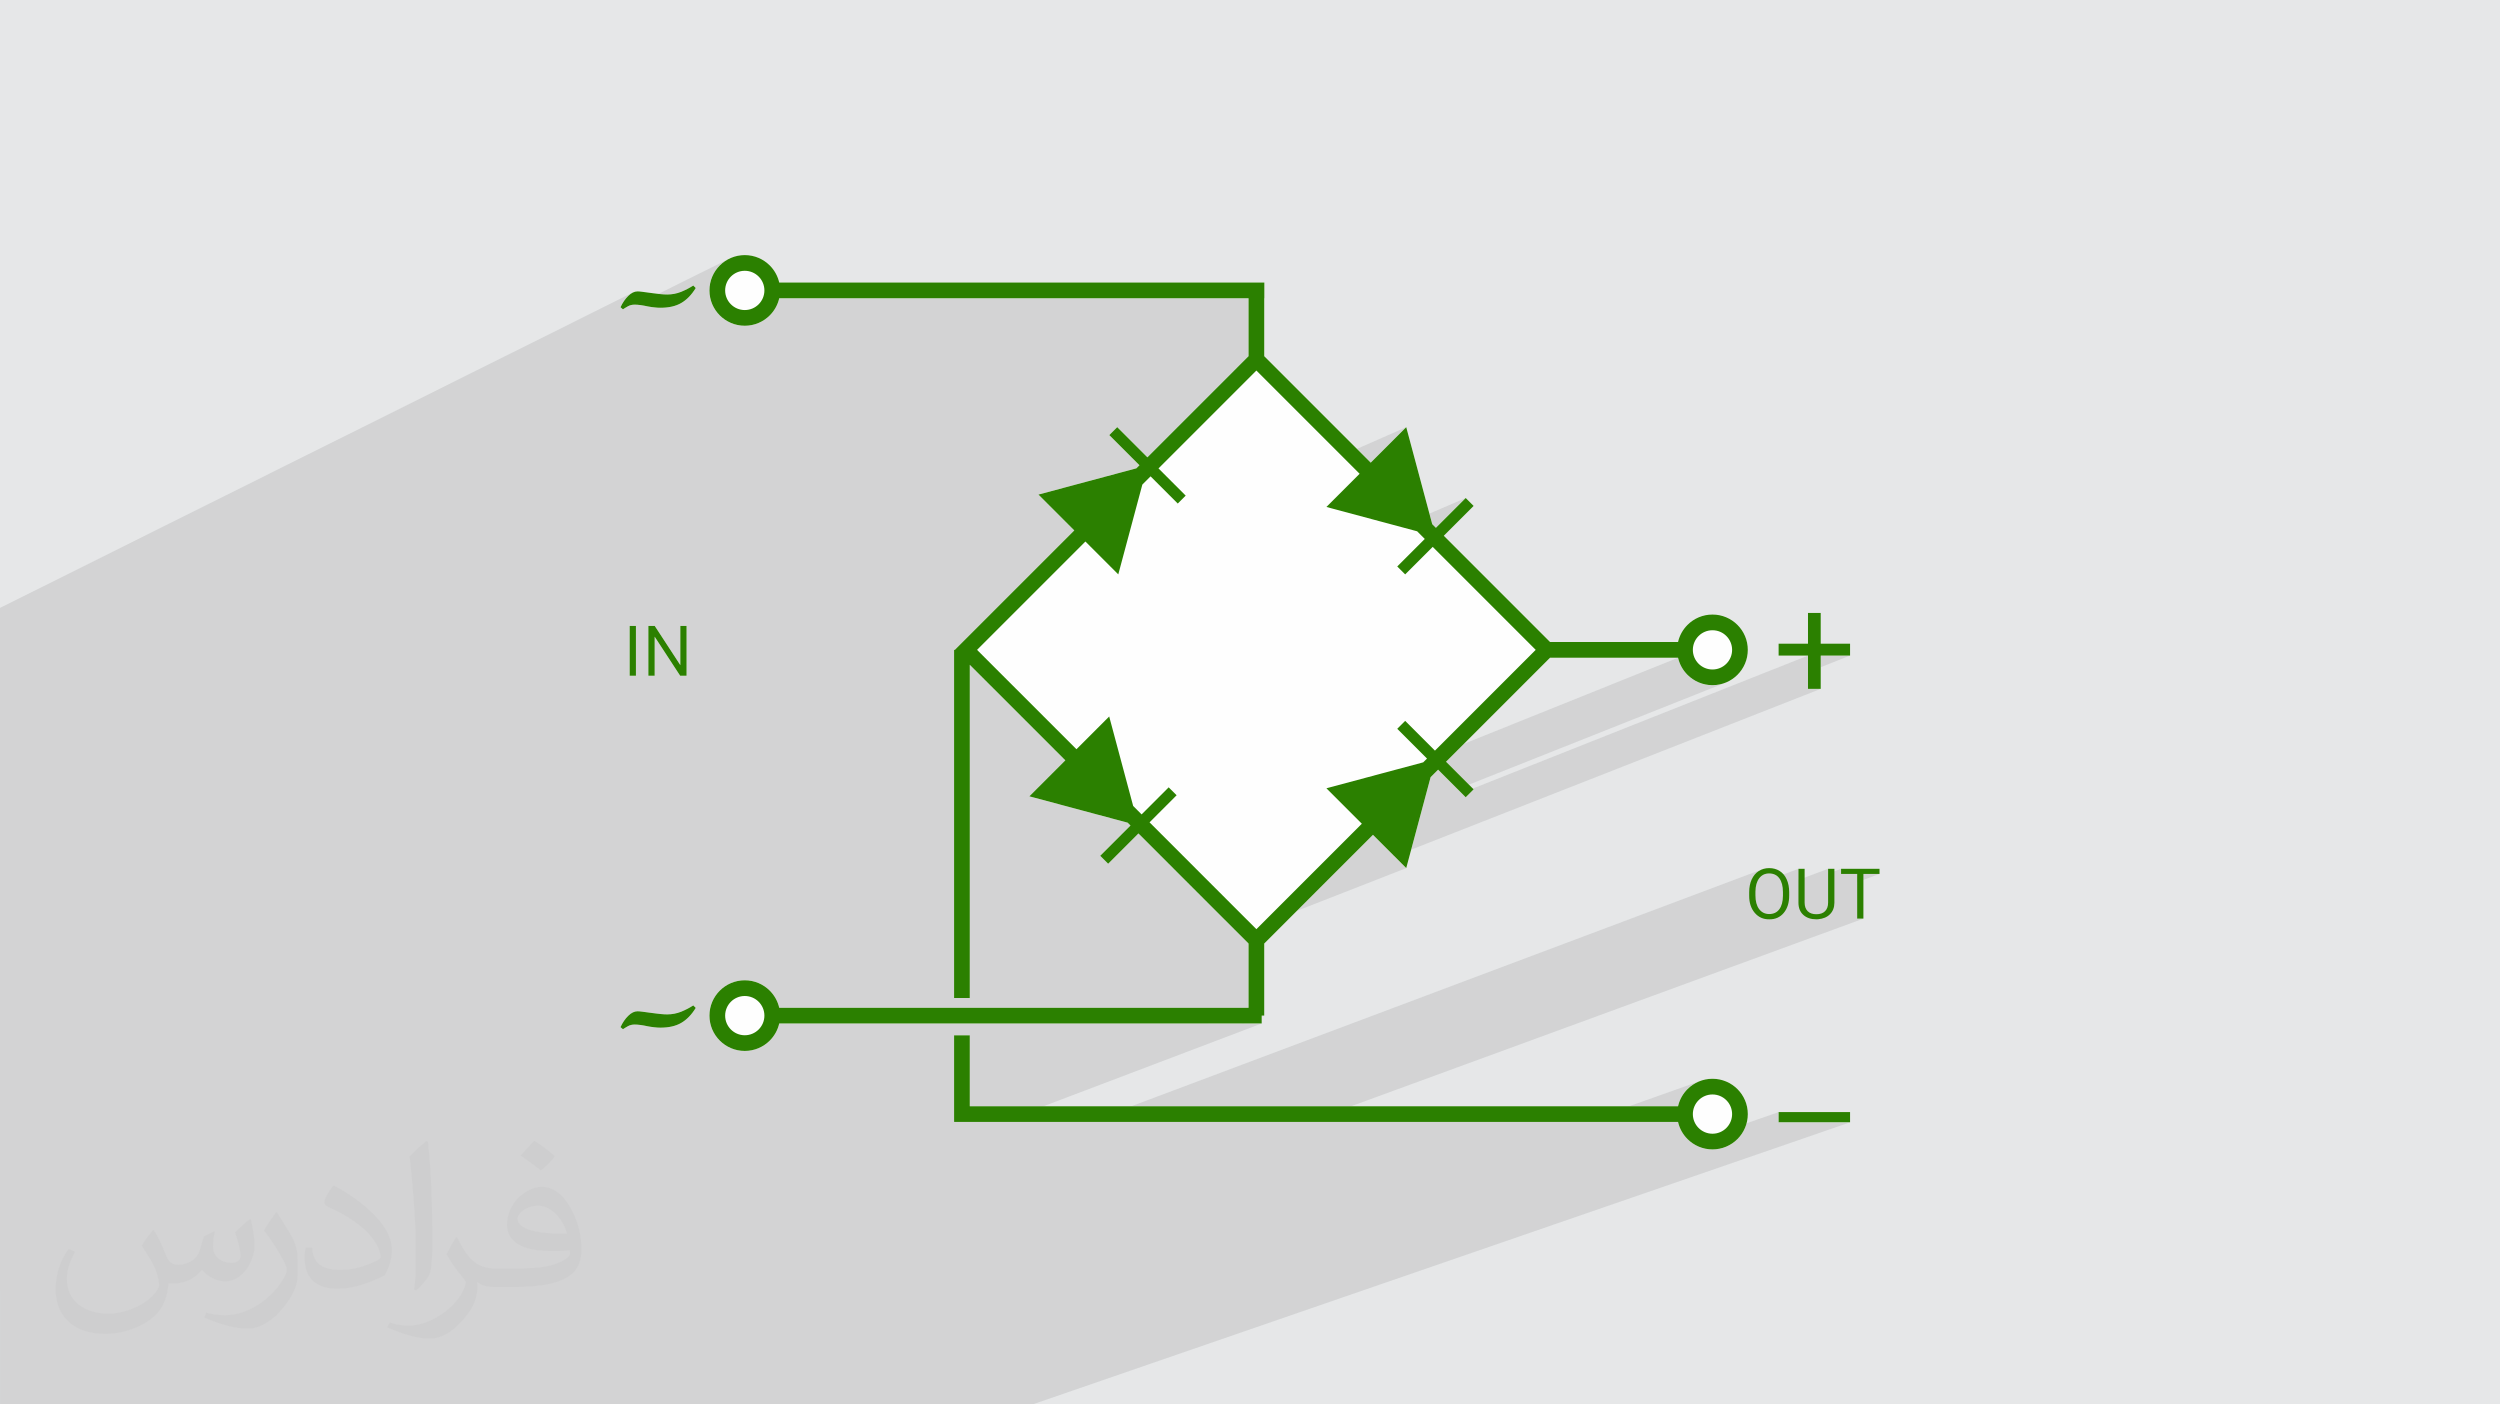
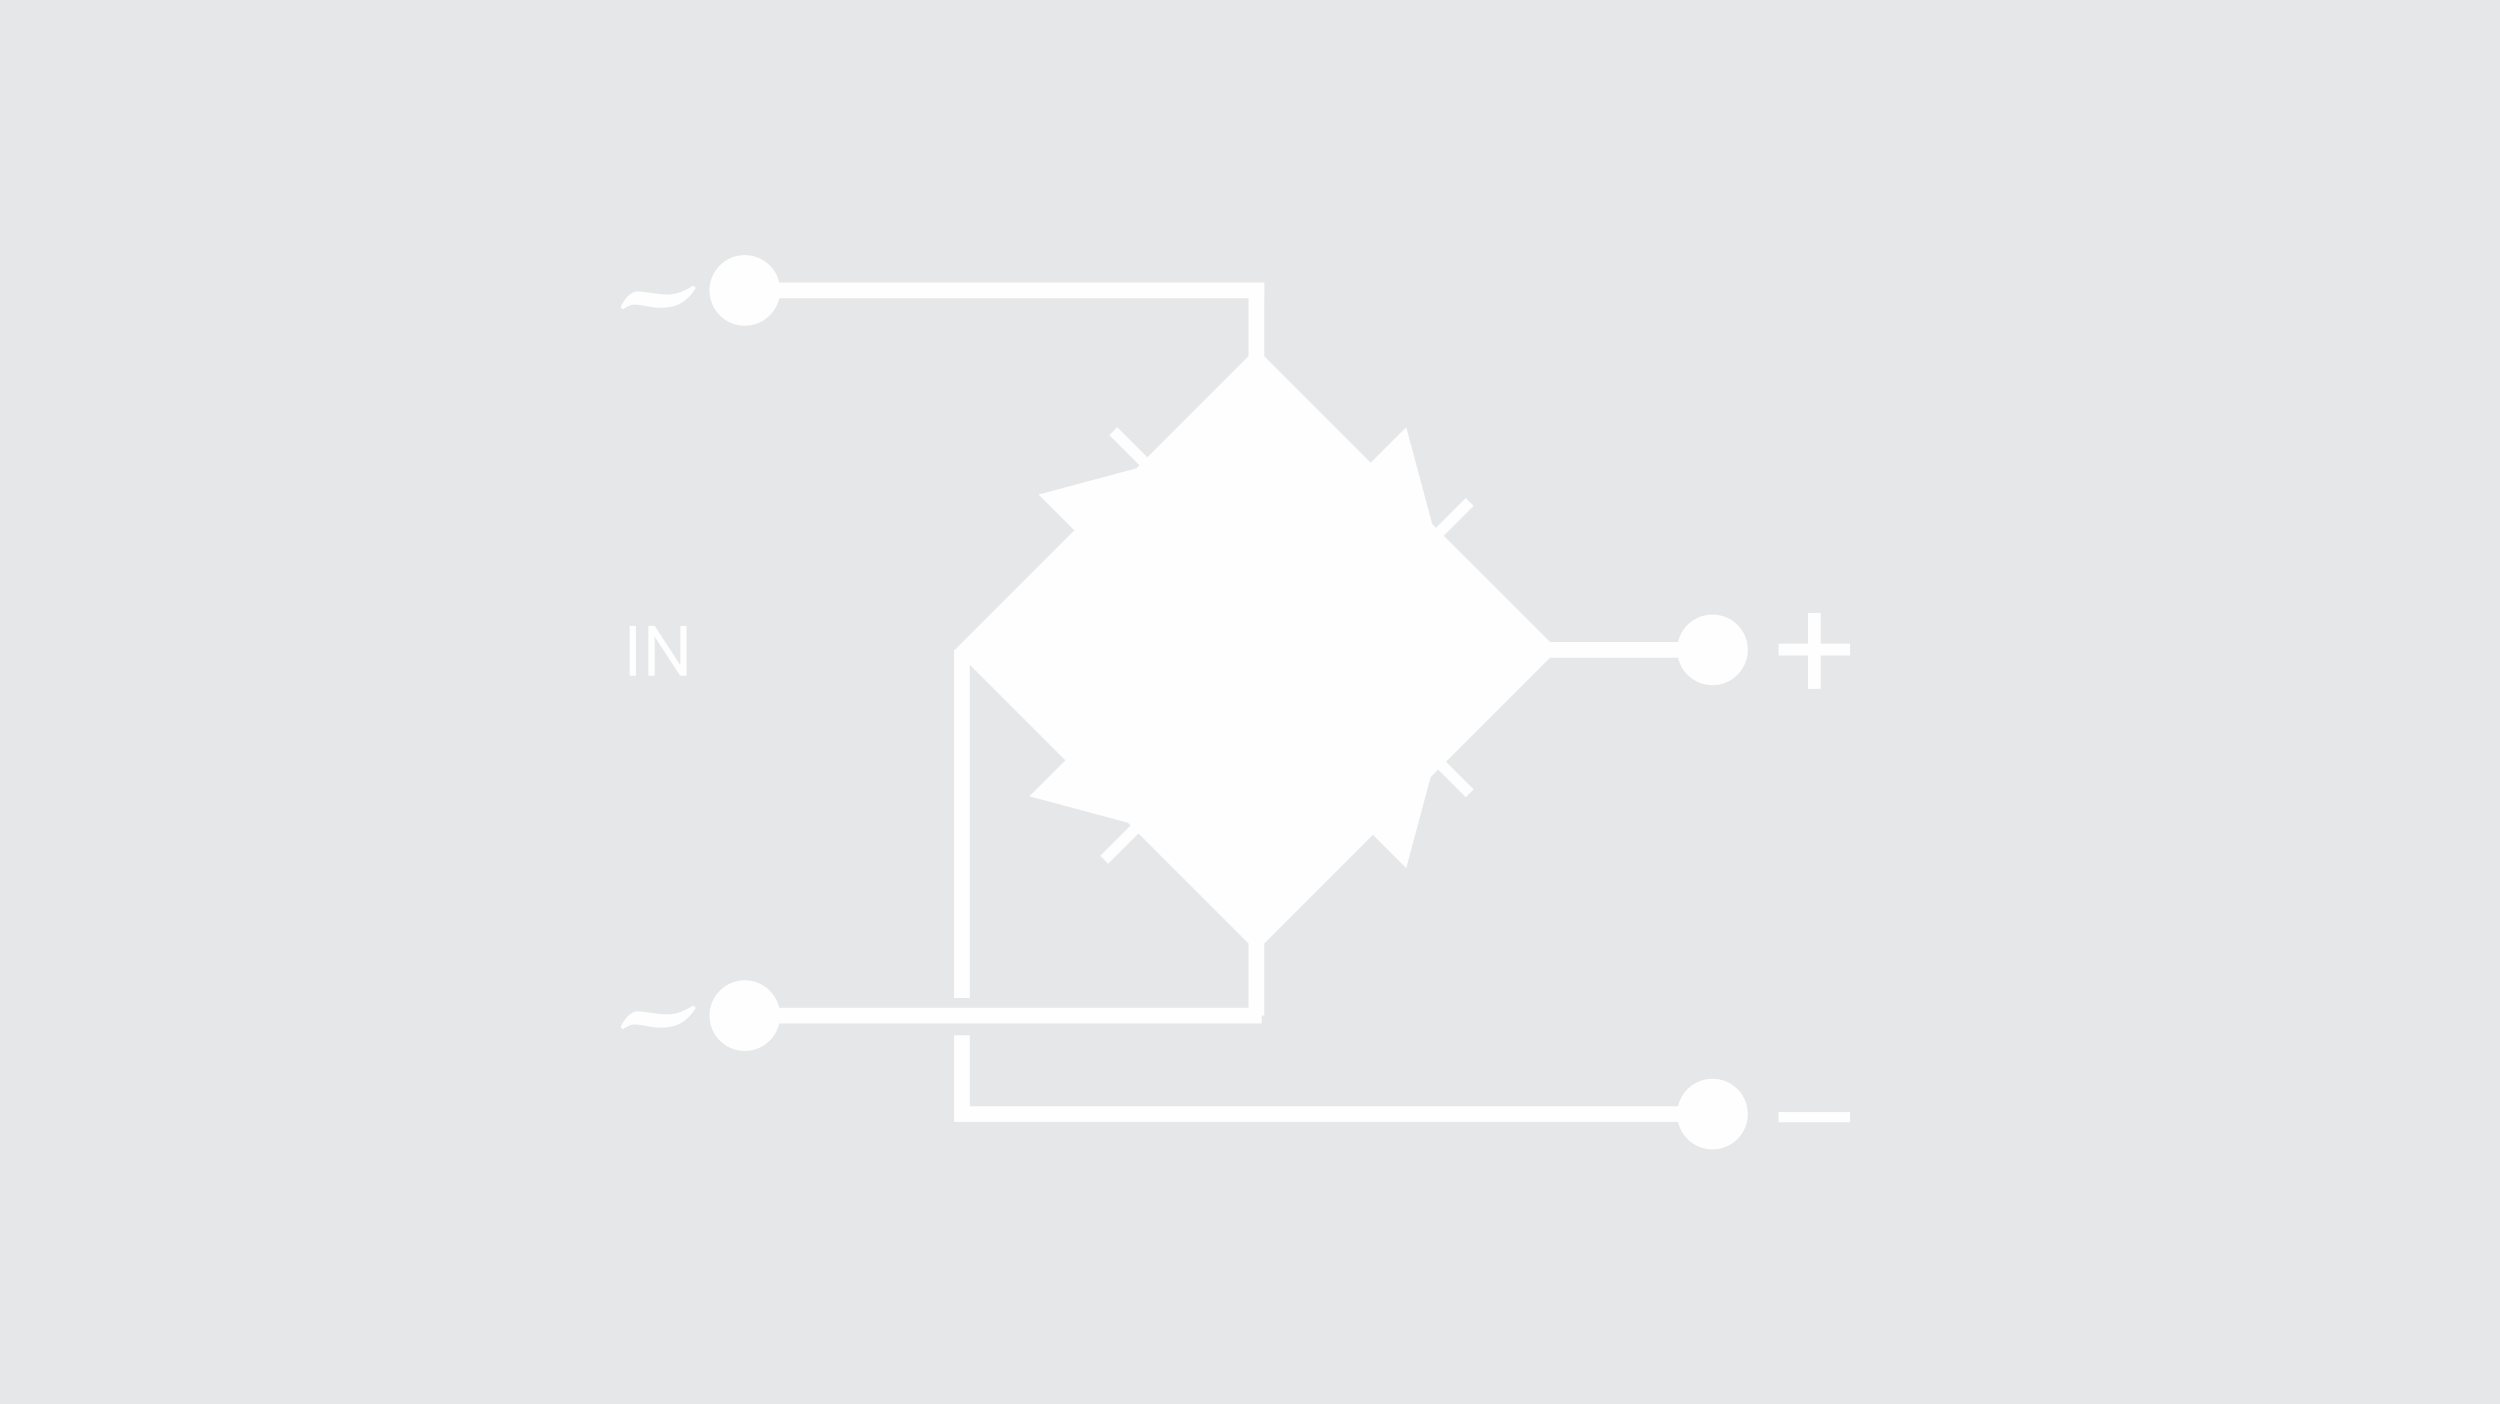
<svg xmlns="http://www.w3.org/2000/svg" xml:space="preserve" width="94.192mm" height="52.917mm" version="1.1" style="shape-rendering:geometricPrecision; text-rendering:geometricPrecision; image-rendering:optimizeQuality; fill-rule:evenodd; clip-rule:evenodd" viewBox="0 0 9404.92 5283.66">
  <defs>
    <style type="text/css">
   
    .fil0 {fill:#E6E7E8}
    .fil3 {fill:#FEFEFE;fill-rule:nonzero}
    .fil4 {fill:#2B8000;fill-rule:nonzero}
    .fil2 {fill:#373435;fill-opacity:0.031}
    .fil1 {fill:#2B2A29;fill-opacity:0.102}
   
  </style>
  </defs>
  <g id="Layer_x0020_1">
    <polygon class="fil0" points="-0,0 9404.92,0 9404.92,5283.66 -0,5283.66 " />
-     <path class="fil1" d="M-0 4856.03l0 -1.28 0 -3.91 0 -0.01 0 0.01 0 -0.01 0 -4.66 0 -5.12 0 -0.01 0 0.01 0 5.12 0 4.66 0 -4.66 0 -5.12 0 -0.01 0 -8.45 0 8.45 0 -8.45 0 -0.01 0 -3.41 0 -1.26 0 -0.01 0 -2.56 0 -2.99 0 -0.01 0 0.01 0 2.99 0 2.56 0 -2.56 0 -2.99 0 -0.01 0 -3.89 0 -33.6 0 -54.29 0 -0.01 0 0.01 0 54.29 0 33.6 0 3.89 0 -2.75 0 -1.15 0 -14.61 0 -18.99 0 -4.15 0 -13.22 0 -36.91 0 -0.01 0 -76.81 0 -45.86 0 -0.01 0 0.01 0 122.67 0 -122.67 0 -0.01 0 -69.17 0 69.17 0 -69.17 0 -0.01 0 -21.23 0 -62.32 0 -54.78 0 -50.13 0 -55.82 0 -53.81 0 -0.01 0 -153.72 0 451.81 0 -451.81 0 -71.41 0 71.41 0 -0.01 0 -39.09 0 -32.31 0 -1.15 0 -0.02 0 0.02 0 1.15 0 -0.01 0 -1.14 0 -0.02 0 -9.26 0 -0.02 0 0.02 0 9.26 0 -9.26 0 -0.02 0 -210.82 0 210.82 0 -2.71 0 -3.89 0 -63.24 0 -0.02 0 -78.55 0 -9.66 0 -1.98 0 -2.74 0 -48.04 0 -93.96 0 93.96 0 -50.78 0 -14.83 0 -14.31 0 -14.04 0 -0.01 0 -9.85 0 -0.02 0 0.02 0 9.85 0 -9.85 0 -0.02 0 -36.28 0 36.28 0 -8.76 0 -0.01 0 -5.51 0 -0.01 0 -14.22 0 -0.01 0 -7.76 0 -3.35 0 3.35 0 -3.35 0 -0.01 0 -9.8 0 -0.02 0 -17.94 0 -1.47 0 19.41 0 -19.41 0 -0.01 0 -9.81 0 -71.6 0 -7.33 0 -0.02 0 -13.95 0 92.9 0 9.81 0 -9.81 0 -92.9 0 -0.01 0 0.01 0 -0.01 0 -3.29 0 -47.05 0 -0.01 0 -19.68 0 19.68 0 -19.68 0 -9.94 0 -0.01 0 0.01 0 9.94 0 -9.94 0 -0.01 0 -119.83 0 119.83 0 -119.83 0 -0.18 0 -23.39 0 -690.35 0 -13.46 0 -36.4 0 -9.79 0 -7.55 0 -23.6 0 -19.41 0 -57.27 0 -26.61 0 -4.42 0 -0.02 0 -6.83 0 -3.9 0 -20.33 0 -0.02 0 -7.07 0 -0.01 0 -1.72 0 -0.01 0 -5.15 0 -0.01 0 -18.7 0 -7 0 -7.57 0 -0.01 0 -1.97 0 -0.01 0 -9.5 0 -29.74 0 -0.01 2380.88 -1186.55 0 0.01 -4.34 2.37 0 0.01 -4.32 2.89 -0.01 0.01 -4.31 3.42 -4.31 3.95 -4.23 4.35 -4.06 4.62 0 0.01 -3.91 4.9 0 0.01 -3.74 5.19 -3.58 5.48 0 0.01 -3.42 5.77 -3.27 6.06 0 0.01 -3.1 6.36 7.69 6.46 23.61 -11.73 0 -0.01 2.84 -1.19 2.95 -1.01 0 -0.01 3.06 -0.82 0 -0.01 3.18 -0.64 3.29 -0.46 3.4 -0.28 3.51 -0.09 4.88 0.1 2.34 0.14 343.53 -170.61 -10.95 6.65 -10.22 7.65 -9.44 8.58 -8.58 9.44 -7.65 10.23 -6.66 10.94 0 0.01 -5.59 11.61 -4.47 12.21 -3.28 12.73 -1.45 9.56 96.42 -47.69 -6.09 3.69 -5.68 4.24 -5.24 4.76 -4.75 5.24 -4.24 5.68 -3.69 6.09 -3.12 6.45 -2.48 6.79 -1.83 7.08 -1.12 7.33 -0.38 7.55 0.38 7.55 1.12 7.33 1.83 7.08 2.48 6.78 3.12 6.45 3.69 6.09 4.24 5.68 4.75 5.23 5.24 4.76 5.68 4.25 6.09 3.7 6.46 3.11 6.78 2.49 7.08 1.83 7.33 1.12 7.55 0.38 7.55 -0.38 7.33 -1.12 7.08 -1.83 6.79 -2.49 6.45 -3.11 -101.93 49.86 3.39 2.06 7.23 3.48 185.7 -90.79 1765.53 0 0 27.28 59.06 -27.28 0.44 0 0.01 0 -59.51 27.49 0 190.43 0 0.01 -123.42 123.43 152.96 -69.45 -368.26 368.25 102.31 102.32 -29.8 29.83 -172.91 76.57 -27.46 102.45 1059.86 -466.43 -0.03 0.03 0.04 -0.02 -133.61 133.59 -948.33 415.24 -1.36 5.05 -439.86 192.54 -91.37 91.37 152.44 152.44 1685.86 -723.73 -112.21 112.25 -1530.85 654.28 44.52 44.52 1474.37 -627.23 -103.58 103.56 -1330.7 563.76 43.91 43.91 173.32 -73.09 54.95 205.11 31.55 117.78 137.28 -56.37 29.8 29.81 -101.82 101.85 99.92 99.92 565.47 -228.02 205.08 -54.96 97.55 -26.14 1020.15 -410.12 2.44 9.19 3.07 8.91 3.67 8.62 4.24 8.29 4.78 7.95 5.32 7.57 5.82 7.17 6.29 6.74 0 0.01 0 -0.01 0 0.01 9.44 8.57 10.23 7.64 10.95 6.66 11.62 5.59 12.2 4.47 12.74 3.28 13.19 2.01 13.58 0.69 13.58 -0.69 13.2 -2.01 12.73 -3.28 12.21 -4.47 0 0.01 -1010.66 401.48 14.63 14.63 1303.63 -517.08 0 -0.01 0 0.01 0 18.97 47.92 -18.98 110.42 0 -0.03 0.01 0.02 0 -158.33 62.52 0 62.73 47.92 0 -0.03 0.01 0.04 0 -1603.99 629.64 44.66 44.67 0.01 0 -570.6 222.92 6.86 6.86 -60.06 23.44 30.52 30.53 0 0.01 0 241.76 0 0.01 -154.06 58.82 126.26 0 77.36 -29.43 9.5 0 -0.03 0.01 0.03 0 -77.36 29.42 67.87 0 -0.03 0.01 0.02 0 -976.54 370.53 328.87 0 2531.06 -950.61 -4.69 1.9 -4.54 2.24 -4.39 2.59 -4.17 2.93 -3.92 3.23 -3.67 3.52 -3.43 3.81 -3.18 4.11 -2.95 4.4 -2.7 4.68 -1.54 3.12 48.33 -18.12 5.18 -1.44 5.5 -0.86 5.81 -0.29 5.98 0.28 5.64 0.86 5.29 1.41 4.95 1.99 4.6 2.55 4.25 3.12 1.61 1.51 77.84 -29.13 0 41.61 111.56 -41.61 0 18.16 48.77 -18.16 0 19.16 60.59 0 0 8.69 23.42 -8.69 60.62 0 -84.04 31.13 0 137.05 23.42 0 -2088.28 764.87 1040.54 0 440.48 -156.43 0 0.01 -12.2 4.46 -11.62 5.6 -10.95 6.65 -10.23 7.65 -9.44 8.58 -6.29 6.74 -0.01 0.01 -5.81 7.16 0 0.01 -5.32 7.56 0 0.01 -4.78 7.94 -4.24 8.29 0 0.01 -3.66 8.61 -0.01 0 -3.06 8.92 -1.58 5.93 106.77 -37.72 -6.78 2.48 -6.46 3.12 -6.09 3.69 -5.68 4.24 -5.24 4.75 -4.76 5.24 -4.24 5.69 -3.69 6.08 -3.11 6.46 -2.49 6.79 -1.83 7.08 -1.12 7.33 -0.38 7.55 0.38 7.55 1.12 7.33 1.83 7.08 2.49 6.78 3.11 6.46 3.69 6.09 4.24 5.68 4.76 5.24 5.24 4.75 5.68 4.24 6.09 3.69 6.46 3.12 6.78 2.48 7.08 1.83 7.33 1.12 7.55 0.38 7.55 -0.38 7.33 -1.12 7.08 -1.83 -101.82 35.52 0.91 0.69 0.01 0 327.64 -114.29 0.01 -0.01 0 38.44 268.94 0 -0.03 0.01 0.02 0 -3076.83 1061.66 -0.02 0 -183.77 0 -20.51 0 -0.02 0 -41.14 0 -0.02 0 -100.57 0 -0.03 0 0.03 0 -0.03 0 -2.63 0 -11.38 0 -33.25 0 -0.03 0 -71.06 0 -129.74 0 -0.01 0 -25.69 0 -114.96 0 -11.92 0 -0.01 0 -7.55 0 -125.02 0 -34.6 0 -0.03 0 -949.6 0 -20.12 0 -112.75 0 -7.91 0 -5.09 0 -35.02 0 -8.05 0 -37.74 0 -58.42 0 -13.07 0 -37.38 0 -2.27 0 -9.83 0 -5.19 0 -36.35 0 -11.36 0 -8.5 0 -48.87 0 -2.49 0 -43.59 0 -41.28 0 -21.43 0 -53.46 0 -19.53 0 -58.59 0 -3.44 0 -45.67 0 -3.59 0 -300.15 0 -60.11 0 -0.03 0 -8.37 0 -0.02 0 -96.3 0 -13.6 0 -0.03 0 -0.08 0 -0.04 0 -1.77 0 -0.02 0 -547.68 0 -0.02 0 -94.05 0 -21.01 0 -0.01 0 -80.85 0 -0.03 0 -44.42 0 0 -3.45 0 -0.01 0 -15.16 0 -0.01 0 -50.55 0 -0.01 0 -17.31 0 -0.01 0 -11.77 0 -0.01 0 -2.6 0 -3.38 0 -0.01 0 -2.95 0 -12.35 0 -0.01 0 -17.09 0 -0.01 0 -8.23 0 -48.11 0 1.79 0 36.18 0 -33.34 0 -2.84 0 0.01 0 -1.8 0 -7.44 0 -0.01 0 -6.72 0 -0.01 0 -2.55 0 -0.02 0 -12.82 0 -0.02 0 -33.96 0 -0.01 0 -1.71 0 -5.22 0 -1.07 0 -6.95 0 -8.05 0 -3 0 -19.77 0 -3.66 0 -13.81 0 -27.41 0 -0.02 0 0.02 0 27.41 0 -27.41 0 -0.02 0 -10.63 0 -2.79 0 2.79 0 10.63 0 -10.63 0 -21.86 0 -0.01 0 0.01 0 9.79 0 9.29 0 -0.01 0 -9.28 0 -9.79 0 -0.01 0 -4.01 0 -9.35 0 -4.39 0 -5.7 0 5.7 0 -5.7 0 -2.96 0 2.96 0 -2.96 0 -0.01 0 0.01 0 -0.01 0 -10.69 0 -10.76 0 10.76 0 10.69 0 -10.69 0 -12.04 0 -3.91 0 3.91 0 1.28zm0 -26.87l0 3.41 0 0.01 0 -0.01 0 -3.41 0 -1.26 0 -0.01 0 0.01 0 1.26zm0 61.39l0 -4.39 0 4.39 0 9.35 0 4.01 0 -4.01 0 -9.35zm0 -1269.05l0 0.01 0 -0.01zm0 -106l0 3.29 0 -0.2 0 -0.01 0 -3.08 0 -33.2 0 -0.01 0 -13.84 0 47.05zm0 184.74l0 0.01 0 -0.01zm0 -49.51l0 0.01 0 -0.01zm0 -9.8l0 -0.02 0 0.02 0 9.8 0 -9.8zm0 -172.5l0 0.01 0 -0.01zm0 1678.53l0 -0.01 0 0.01zm0 -8.24l0 -10.14 0 10.14zm0 -46.31l0 2.83 0 32.76 0 -32.76 0 -2.83zm0 35.59l0 0.01 0 -0.01zm0 -589.32l0 0.01 0 -0.01zm5423.24 -1630.17l925.12 -369.81 -925.12 369.81zm90.76 -1035.06l0 -0.01 -0.02 0.02 0.02 -0.01z" />
-     <path class="fil2" d="M578.49 4627.69c17.95,27.21 29.6,53.36 40.96,82.43 8.45,16.91 12.93,48.09 52.57,48.09 11.61,0 28.28,-3.42 43.06,-11.61 16.63,-8.73 29.32,-21.94 35.94,-42l15.85 -53.36 38.57 -19.02 2.64 2.64c-5.27,20.09 -6.59,39.36 -6.59,54.43 0,44.63 38.57,61.56 69.22,61.56 17.95,0 34.09,-8.73 34.09,-25.11 0,-21.13 -8.98,-57.06 -20.62,-89.29 17.95,-17.95 35.94,-35.94 56.53,-50.47l3.17 1.6c8.98,38.04 14,75.56 14,100.66 0,24.57 -10.83,51.79 -19.81,69.49 -18.49,34.87 -51.25,62.62 -90.87,62.62 -30.1,0 -63.65,-15.07 -86.66,-43.06l-1.32 0c-21.66,26.96 -55.22,51.25 -108.86,51.25l-16.63 0c-2.64,35.41 -10.29,60.49 -21.94,82.95 -31.95,62.34 -126.81,106.47 -216.1,106.47 -124.17,0 -186.51,-71.59 -186.51,-166.96 0,-58.91 19.27,-113.6 48.88,-152.42l24.29 10.04c-18.49,35.41 -30.91,68.68 -30.91,101.45 0,89.29 72.66,131.83 156.4,131.83 77.68,0 173.83,-49.41 191.28,-106.72 -6.59,-62.62 -30.1,-91.93 -66.04,-148.99 10.83,-19.02 24.83,-38.04 42.28,-58.38l3.17 0 0 0 0 0 -0.02 -0.09zm1432.13 -336.04c26.15,16.39 51.79,35.66 76.87,57.85 -14,19.81 -31.45,37.79 -53.11,53.64 -25.11,-20.34 -50.19,-37.79 -75.84,-56.27 17.42,-19.55 34.62,-38.29 52.04,-55.22l0 0 0 0 0 0 0 0 0 0 0.03 0zm13.47 244.11c-42.28,0 -76.87,27.75 -76.87,48.34 0,44.13 84.53,57.85 185.72,57.31 -12.68,-51.79 -57.06,-105.68 -108.86,-105.68l0.01 0.03zm-94.86 236.19c54.96,0 103.04,-1.6 139.74,-10.83 40.96,-10.29 75.56,-30.91 75.56,-45.17 0,-3.7 0,-8.19 -1.32,-11.89 -22.98,2.11 -49.41,2.11 -72.38,2.11 -74.49,0 -131.55,-16.91 -154.02,-58.66 -5.55,-11.61 -9.51,-24.57 -9.51,-39.36 0,-40.43 17.42,-79.79 48.09,-107 25.61,-22.45 53.89,-36.44 82.67,-36.44 52.04,0 93.51,41.75 122.57,107.54 15.85,35.94 26.68,77.4 26.68,129.72 0,34.87 -9.51,64.19 -31.17,85.85 -40.43,39.11 -114.92,53.89 -229.04,53.89l-51.79 0 0 0 -13.47 0c-28.28,0 -48.62,-5.02 -64.72,-17.42l-2.64 0c0.79,6.59 1.32,12.93 1.32,19.02 0,25.61 -8.45,58.38 -25.61,84.53 -50.72,75.3 -105.68,108.04 -153.24,108.04 -48.09,0 -107,-18.49 -160.11,-42.54l9.51 -18.49c17.17,7.13 40.96,11.89 73.7,11.89 85.85,0 198.66,-82.43 212.66,-163 -3.17,-6.59 -8.98,-15.32 -17.17,-24.57 -25.11,-29.85 -40.96,-54.68 -55.75,-80.83 12.68,-25.11 24.29,-45.17 35.13,-63.4l4.49 -0.53c36.72,74.77 69.99,117.55 144.23,117.55l11.61 0 0 0 53.89 0 0 0 0 0 0 0 0 0 0 0 0.09 0.01zm-371.98 79c6.34,-34.34 6.87,-72.91 6.87,-108.86l0 -53.36c0,-99.6 -12.68,-244.36 -22.98,-338.68 17.95,-19.27 43.06,-42 62.87,-57.31l5.81 1.6c13.47,118.62 16.63,256 16.63,383.06 0,33.3 -1.32,65.79 -4.49,89.55 -1.85,30.1 -19.27,52.83 -56.53,87.7l-8.19 -3.7zm-382.8 -157.19c1.85,46.77 24.83,83.49 105.15,83.49 49.93,0 92.19,-12.93 138.96,-35.13 8.45,-3.7 12.93,-8.73 12.93,-12.93 0,-29.32 -22.45,-68.15 -60.23,-103.55 -36.72,-33.3 -85.34,-62.62 -130.76,-82.18 -15.6,-6.59 -20.62,-13.47 -20.62,-20.09 0,-13.47 17.95,-41.75 32.77,-62.09l5.02 -0.53c52.04,27.21 110.17,67.64 153.24,112.53 39.11,41.47 63.4,83.49 63.4,129.19 0,33.81 -10.29,65.51 -26.96,95.11 -57.06,28.79 -117.83,50.72 -178.06,50.72 -73.17,0 -123.1,-34.34 -123.1,-114.92 0,-8.73 0,-22.19 3.17,-39.64l25.11 0 0 0 0 0 0 0 0 0 0 0 -0.02 0zm-132.37 -132.9l45.45 73.45c16.63,27.21 32.23,56.81 32.23,103.55l0 59.7c0,48.34 -30.91,100.13 -80.83,151.38 -39.11,34.62 -73.7,49.41 -105.68,49.41 -47.55,0 -101.98,-14.79 -164.85,-41.75l7.13 -18.49c19.81,5.27 42.79,9.77 71.06,9.77 90.36,-0.53 182.8,-66.57 225.08,-147.15 5.02,-9.26 6.87,-17.95 6.87,-24.04 0,-9.26 -5.02,-19.55 -8.98,-28.79 -22.98,-43.31 -48.62,-82.95 -76.87,-119.68 14.79,-23.25 29.6,-45.7 45.7,-67.9l3.7 0.53 0 0 0 0 0 0 0 0 0 0 -0.02 0.01z" />
    <g id="_2356444469104">
      <path class="fil3" d="M2801.86 959.64c36.68,0 69.91,14.89 93.96,38.92 17.37,17.4 29.97,39.6 35.63,64.42l1825.04 0 0 59.06 -0.45 0 0 217.92 400.6 400.58 133.61 -133.59 54.94 205.08 42.84 159.89 13.78 13.78 112.21 -112.26 29.81 29.82 -112.23 112.26 399.7 399.67 481.44 0c5.65,-24.85 18.22,-47.02 35.63,-64.4 24.04,-24.08 57.28,-38.94 93.96,-38.94 36.68,0 69.92,14.86 93.96,38.94 24.04,24.04 38.92,57.25 38.92,93.94 0,36.68 -14.88,69.89 -38.92,93.96 -24.03,24.03 -57.27,38.91 -93.96,38.91 -36.67,0 -69.91,-14.88 -93.96,-38.91 -17.4,-17.38 -29.97,-39.58 -35.63,-64.43l-481.46 0 -391.3 391.32 103.87 103.87 -29.84 29.82 -103.87 -103.87 -28.22 28.24 -36.73 137.03 -54.94 205.09 -125.22 -125.22 -408.99 408.99 0 271.17 -9.5 0 0 29.43 -1815.06 -0.03c-5.63,24.9 -18.25,47.15 -35.66,64.56 -24.04,24.03 -57.27,38.94 -93.96,38.94 -36.68,0 -69.92,-14.91 -93.96,-38.94 -24.04,-24.03 -38.92,-57.27 -38.92,-93.96 0,-36.68 14.88,-69.9 38.92,-93.96 24.03,-24.03 57.27,-38.92 93.96,-38.92 36.68,0 69.91,14.89 93.96,38.92 17.4,17.43 30.02,39.68 35.66,64.55l1765.5 0 0 -241.76 -414.2 -414.2 -113.97 113.97 -29.81 -29.79 114 -113.99 -10.73 -10.73 -164.67 -44.09 -205.11 -54.99 135.35 -135.33 -359.53 -359.53 0 1253.47 -59.06 0 0 -1309.59 2.98 0 20.88 -20.88 428.42 -428.45 -134.85 -134.86 205.11 -54.96 163.35 -43.78 11.54 -11.54 -113.5 -113.5 29.82 -29.81 113.52 113.52 380.46 -380.51 0 -217.92 -1765.53 0c-5.65,24.83 -18.25,47.02 -35.63,64.43 -24.04,24.03 -57.27,38.92 -93.96,38.92 -36.68,0 -69.92,-14.89 -93.96,-38.92 -24.04,-24.03 -38.92,-57.27 -38.92,-93.96 0,-36.68 14.88,-69.92 38.92,-93.96 24.03,-24.03 57.27,-38.92 93.96,-38.92zm4158.11 1461.83l0 44.73 -110.42 0 0 125.25 -47.92 0 0 -125.25 -110.6 0 0 -44.73 110.6 0 0 -115.75 47.92 0 0 115.75 110.42 0zm-268.94 1800.52l0 -38.44 268.94 0 0 38.44 -268.94 0zm-4132.2 -1679.88l-96.03 -147.03 0 147.03 -23.67 0 0 -187.37 23.98 0 96.24 147.56 0 -147.56 23.45 0 0 187.37 -23.97 0zm-190.05 0l0 -187.37 23.56 0 0 187.37 -23.56 0zm248.55 1249.56c-15.62,25.67 -33.97,44.49 -54.72,56.48 -20.54,11.96 -46.71,17.85 -78.26,17.85 -7.57,0 -15.15,-0.52 -22.72,-1.5 -7.87,-0.73 -15.68,-1.95 -23.72,-3.41 -21.01,-4.65 -37.65,-6.84 -50.14,-6.84 -9.53,0 -17.83,1.95 -24.93,5.86 -7.07,3.92 -13.7,7.84 -19.3,11.73l-9.29 -7.81c8.05,-17.38 17.83,-31.55 29.33,-42.79 11.49,-11.28 22.99,-16.85 34.98,-16.85 3.91,0 10.25,0.47 19.06,1.71 8.81,1.21 21.54,2.92 38.13,5.1 10.01,1.47 19.56,2.71 28.61,3.44 9.05,0.97 17.59,1.45 25.67,1.45 18.08,0 35.68,-3.42 52.32,-9.99 16.62,-6.89 31.77,-14.7 45.73,-23.74l9.26 9.31zm0 -2708.2c-15.62,25.66 -33.97,44.49 -54.72,56.48 -20.54,11.99 -46.71,17.85 -78.26,17.85 -7.57,0 -15.15,-0.5 -22.72,-1.47 -7.87,-0.77 -15.68,-1.98 -23.72,-3.44 -21.01,-4.63 -37.65,-6.84 -50.14,-6.84 -9.53,0 -17.83,1.98 -24.93,5.89 -7.07,3.89 -13.7,7.81 -19.3,11.7l-9.29 -7.81c8.05,-17.35 17.83,-31.56 29.33,-42.79 11.49,-11.25 22.99,-16.85 34.98,-16.85 3.91,0 10.25,0.47 19.06,1.71 8.81,1.24 21.54,2.95 38.13,5.1 10.01,1.5 19.56,2.71 28.61,3.44 9.05,0.97 17.59,1.47 25.67,1.47 18.08,0 35.68,-3.41 52.32,-10.01 16.62,-6.87 31.77,-14.7 45.73,-23.72l9.26 9.29zm1030.96 2811.31l0 266.83 2664.45 0c5.65,-24.82 18.22,-47.02 35.63,-64.42 24.04,-24.03 57.28,-38.92 93.96,-38.92 36.68,0 69.92,14.89 93.96,38.92 24.04,24.03 38.92,57.27 38.92,93.96 0,36.68 -14.88,69.92 -38.92,93.96 -24.03,24.03 -57.27,38.91 -93.96,38.91 -36.67,0 -69.91,-14.88 -93.96,-38.91 -17.4,-17.41 -29.97,-39.61 -35.63,-64.43l-2723.38 0 0 -5.7 -0.13 0 0 -320.19 59.06 0z" />
-       <path class="fil4" d="M2801.85 959.63c36.68,0 69.92,14.9 93.96,38.93 17.39,17.39 29.99,39.6 35.64,64.42l1825.03 0 0 59.06 -0.44 0 0 217.93 400.6 400.57 133.6 -133.6 54.95 205.1 42.85 159.89 13.77 13.77 112.21 -112.25 29.81 29.81 -112.22 112.24 399.7 399.7 481.42 0c5.65,-24.85 18.24,-47.03 35.64,-64.42 24.04,-24.06 57.27,-38.93 93.96,-38.93 36.68,0 69.91,14.87 93.96,38.93 24.03,24.04 38.93,57.24 38.93,93.96 0,36.68 -14.9,69.89 -38.93,93.96 -24.04,24.03 -57.27,38.9 -93.96,38.9 -36.68,0 -69.91,-14.87 -93.96,-38.9 -17.39,-17.4 -29.98,-39.6 -35.64,-64.43l-481.44 0 -391.31 391.31 103.87 103.86 -29.84 29.83 -103.86 -103.86 -28.23 28.23 -36.73 137.02 -54.95 205.1 -125.22 -125.22 -408.98 408.98 0 271.19 -9.51 0 0 29.43 -1815.05 -0.03c-5.62,24.88 -18.24,47.13 -35.67,64.55 -24.03,24.04 -57.27,38.93 -93.96,38.93 -36.67,0 -69.91,-14.89 -93.95,-38.93 -24.04,-24.03 -38.93,-57.27 -38.93,-93.95 0,-36.68 14.89,-69.92 38.93,-93.96 24.03,-24.04 57.27,-38.93 93.95,-38.93 36.68,0 69.92,14.89 93.96,38.93 17.42,17.42 30.04,39.67 35.67,64.55l1765.5 0 0 -241.78 -414.18 -414.19 -113.99 113.99 -29.81 -29.81 113.99 -113.98 -10.73 -10.73 -164.66 -44.11 -205.1 -54.98 135.34 -135.34 -359.53 -359.53 0 1253.47 -59.05 0 0 -1309.57 2.96 0 20.87 -20.9 428.45 -428.44 -134.86 -134.86 205.1 -54.95 163.36 -43.78 11.54 -11.54 -113.49 -113.5 29.8 -29.83 113.53 113.52 380.46 -380.49 0 -217.93 -1765.53 0c-5.64,24.83 -18.24,47.03 -35.64,64.43 -24.03,24.03 -57.27,38.93 -93.96,38.93 -36.67,0 -69.91,-14.9 -93.95,-38.93 -24.04,-24.04 -38.93,-57.27 -38.93,-93.96 0,-36.68 14.89,-69.91 38.93,-93.96 24.03,-24.03 57.27,-38.93 93.95,-38.93zm846.44 2935.17l0 266.82 2664.44 0c5.65,-24.83 18.24,-47.03 35.64,-64.42 24.04,-24.03 57.27,-38.93 93.96,-38.93 36.68,0 69.91,14.9 93.96,38.93 24.03,24.03 38.93,57.27 38.93,93.96 0,36.68 -14.9,69.91 -38.93,93.95 -24.04,24.04 -57.27,38.93 -93.96,38.93 -36.68,0 -69.91,-14.89 -93.96,-38.93 -17.39,-17.39 -29.98,-39.59 -35.64,-64.42l-2723.37 0 0 -5.69 -0.12 0 0 -320.19 59.05 0zm646.45 -831.01l101.83 -101.85 29.8 29.81 -101.82 101.85 401.95 401.95 396.74 -396.74 -133.3 -133.32 205.08 -54.96 159.12 -42.64 14.26 -14.23 -111.97 -111.96 29.84 -29.83 111.96 111.96 379.07 -379.09 -387.47 -387.47 -103.58 103.56 -29.81 -29.81 103.59 -103.55 -28.77 -28.77 -136.23 -36.5 -205.1 -54.98 124.94 -124.91 -388.36 -388.36 -368.26 368.25 102.31 102.32 -29.8 29.83 -102.32 -102.31 -30.95 30.93 -35.57 132.76 -54.97 205.1 -123.66 -123.66 -407.57 407.57 373.87 373.87 123.2 -123.2 54.95 205.11 35.23 131.48 31.78 31.77zm-1677.4 -1980.31c-15.63,25.67 -33.97,44.5 -54.74,56.48 -20.54,11.98 -46.7,17.85 -78.25,17.85 -7.58,0 -15.15,-0.51 -22.74,-1.48 -7.84,-0.74 -15.66,-1.97 -23.7,-3.42 -21.02,-4.65 -37.65,-6.85 -50.14,-6.85 -9.53,0 -17.83,1.97 -24.93,5.88 -7.08,3.9 -13.69,7.82 -19.31,11.72l-9.28 -7.82c8.05,-17.37 17.83,-31.54 29.33,-42.79 11.5,-11.26 23,-16.86 34.98,-16.86 3.9,0 10.24,0.49 19.05,1.72 8.82,1.23 21.54,2.94 38.14,5.1 10.01,1.49 19.57,2.72 28.61,3.45 9.05,0.97 17.6,1.46 25.68,1.46 18.08,0 35.69,-3.42 52.31,-10.01 16.63,-6.87 31.78,-14.69 45.73,-23.73l9.27 9.3zm0 2708.2c-15.63,25.67 -33.97,44.49 -54.74,56.47 -20.54,11.98 -46.7,17.86 -78.25,17.86 -7.58,0 -15.15,-0.52 -22.74,-1.49 -7.84,-0.74 -15.66,-1.97 -23.7,-3.42 -21.02,-4.64 -37.65,-6.84 -50.14,-6.84 -9.53,0 -17.83,1.94 -24.93,5.87 -7.08,3.91 -13.69,7.82 -19.31,11.72l-9.28 -7.81c8.05,-17.37 17.83,-31.55 29.33,-42.8 11.5,-11.26 23,-16.85 34.98,-16.85 3.9,0 10.24,0.48 19.05,1.71 8.82,1.23 21.54,2.94 38.14,5.11 10.01,1.48 19.57,2.71 28.61,3.44 9.05,0.97 17.6,1.46 25.68,1.46 18.08,0 35.69,-3.42 52.31,-10.01 16.63,-6.87 31.78,-14.69 45.73,-23.73l9.27 9.31zm-248.55 -1249.57l0 -187.35 23.55 0 0 187.35 -23.55 0zm190.03 0l-96.02 -147.02 0 147.02 -23.68 0 0 -187.35 23.99 0 96.25 147.55 0 -147.55 23.44 0 0 187.35 -23.98 0zm4172 826.1c0.21,27.52 -6.59,49.52 -20.43,66.09 -13.8,16.48 -31.98,24.52 -54.65,24.11 -22.02,0.31 -40.13,-7.69 -54.26,-24.11 -14.15,-16.57 -21.18,-38.04 -21.1,-64.47l0 -13.59c0,-18.06 3.15,-33.98 9.41,-47.78 6.25,-13.66 15.02,-24.26 26.49,-31.67 11.52,-7.36 24.65,-11.01 39.26,-11.01 15,0 28.18,3.6 39.54,10.91 11.5,7.28 20.29,17.77 26.42,31.49 6.2,13.95 9.32,29.99 9.32,48.06l0 11.97zm-23.42 -12.18c0,-22.41 -4.57,-39.77 -13.64,-52.03 -9.07,-12.06 -21.79,-18.11 -38.21,-18.11 -15.92,0 -28.49,6.13 -37.68,18.31 -9.07,12.06 -13.74,28.77 -14.02,50.12l0 13.89c0,21.85 4.54,39.06 13.72,51.53 9.43,12.56 22.15,18.82 38.18,18.82 16.31,0 28.92,-5.9 37.81,-17.75 8.99,-11.88 13.59,-28.79 13.84,-50.78l0 -14zm193.56 40.03c-0.15,17.85 -5.69,32.26 -16.7,43.24 -10.49,10.81 -25.31,17.09 -44.52,18.85l-6.64 0.26c-20.41,0 -36.78,-5.54 -49.05,-16.62 -12.11,-11.01 -18.24,-26.16 -18.32,-45.47l0 -127.86 23.22 0 0 127.06c0,13.93 3.83,24.7 11.46,32.34 7.72,7.64 18.6,11.44 32.68,11.44 14.2,0 25.11,-3.8 32.75,-11.44 7.63,-7.54 11.44,-18.29 11.44,-32.21l0 -127.19 23.67 0 0 127.6zm109.1 -108.44l0 168.19 -23.42 0 0 -168.19 -60.59 0 0 -19.16 144.63 0 0 19.16 -60.62 0zm-319.04 934.39l0 -38.44 268.94 0 0 38.44 -268.94 0zm268.94 -1800.52l0 44.73 -110.4 0 0 125.25 -47.93 0 0 -125.25 -110.61 0 0 -44.73 110.61 0 0 -115.76 47.93 0 0 115.76 110.4 0zm-465.46 -28.94c-13.34,-13.36 -31.8,-21.62 -52.19,-21.62 -20.38,0 -38.85,8.26 -52.21,21.62 -13.34,13.36 -21.62,31.82 -21.62,52.21 0,20.38 8.28,38.83 21.62,52.19 13.36,13.36 31.83,21.61 52.21,21.61 20.39,0 38.85,-8.25 52.19,-21.61 13.36,-13.36 21.64,-31.81 21.64,-52.19 0,-20.39 -8.28,-38.85 -21.64,-52.21zm0 1746.39c-13.34,-13.33 -31.8,-21.61 -52.19,-21.61 -20.38,0 -38.85,8.28 -52.21,21.61 -13.34,13.36 -21.62,31.83 -21.62,52.22 0,20.38 8.28,38.85 21.62,52.21 13.36,13.33 31.83,21.61 52.21,21.61 20.39,0 38.85,-8.28 52.19,-21.61 13.36,-13.36 21.64,-31.83 21.64,-52.21 0,-20.39 -8.28,-38.86 -21.64,-52.22zm-3640.47 -370.43c-13.33,-13.33 -31.8,-21.61 -52.19,-21.61 -20.38,0 -38.85,8.28 -52.21,21.61 -13.33,13.36 -21.61,31.83 -21.61,52.22 0,20.38 8.28,38.85 21.61,52.18 13.36,13.36 31.83,21.64 52.21,21.64 20.39,0 38.86,-8.28 52.19,-21.64 13.36,-13.33 21.64,-31.8 21.64,-52.18 0,-20.39 -8.28,-38.86 -21.64,-52.22zm0 -2728.19c-13.33,-13.34 -31.8,-21.62 -52.19,-21.62 -20.38,0 -38.85,8.28 -52.21,21.62 -13.33,13.36 -21.61,31.82 -21.61,52.21 0,20.39 8.28,38.85 21.61,52.19 13.36,13.36 31.83,21.64 52.21,21.64 20.39,0 38.86,-8.28 52.19,-21.64 13.36,-13.34 21.64,-31.8 21.64,-52.19 0,-20.39 -8.28,-38.85 -21.64,-52.21z" />
    </g>
  </g>
</svg>